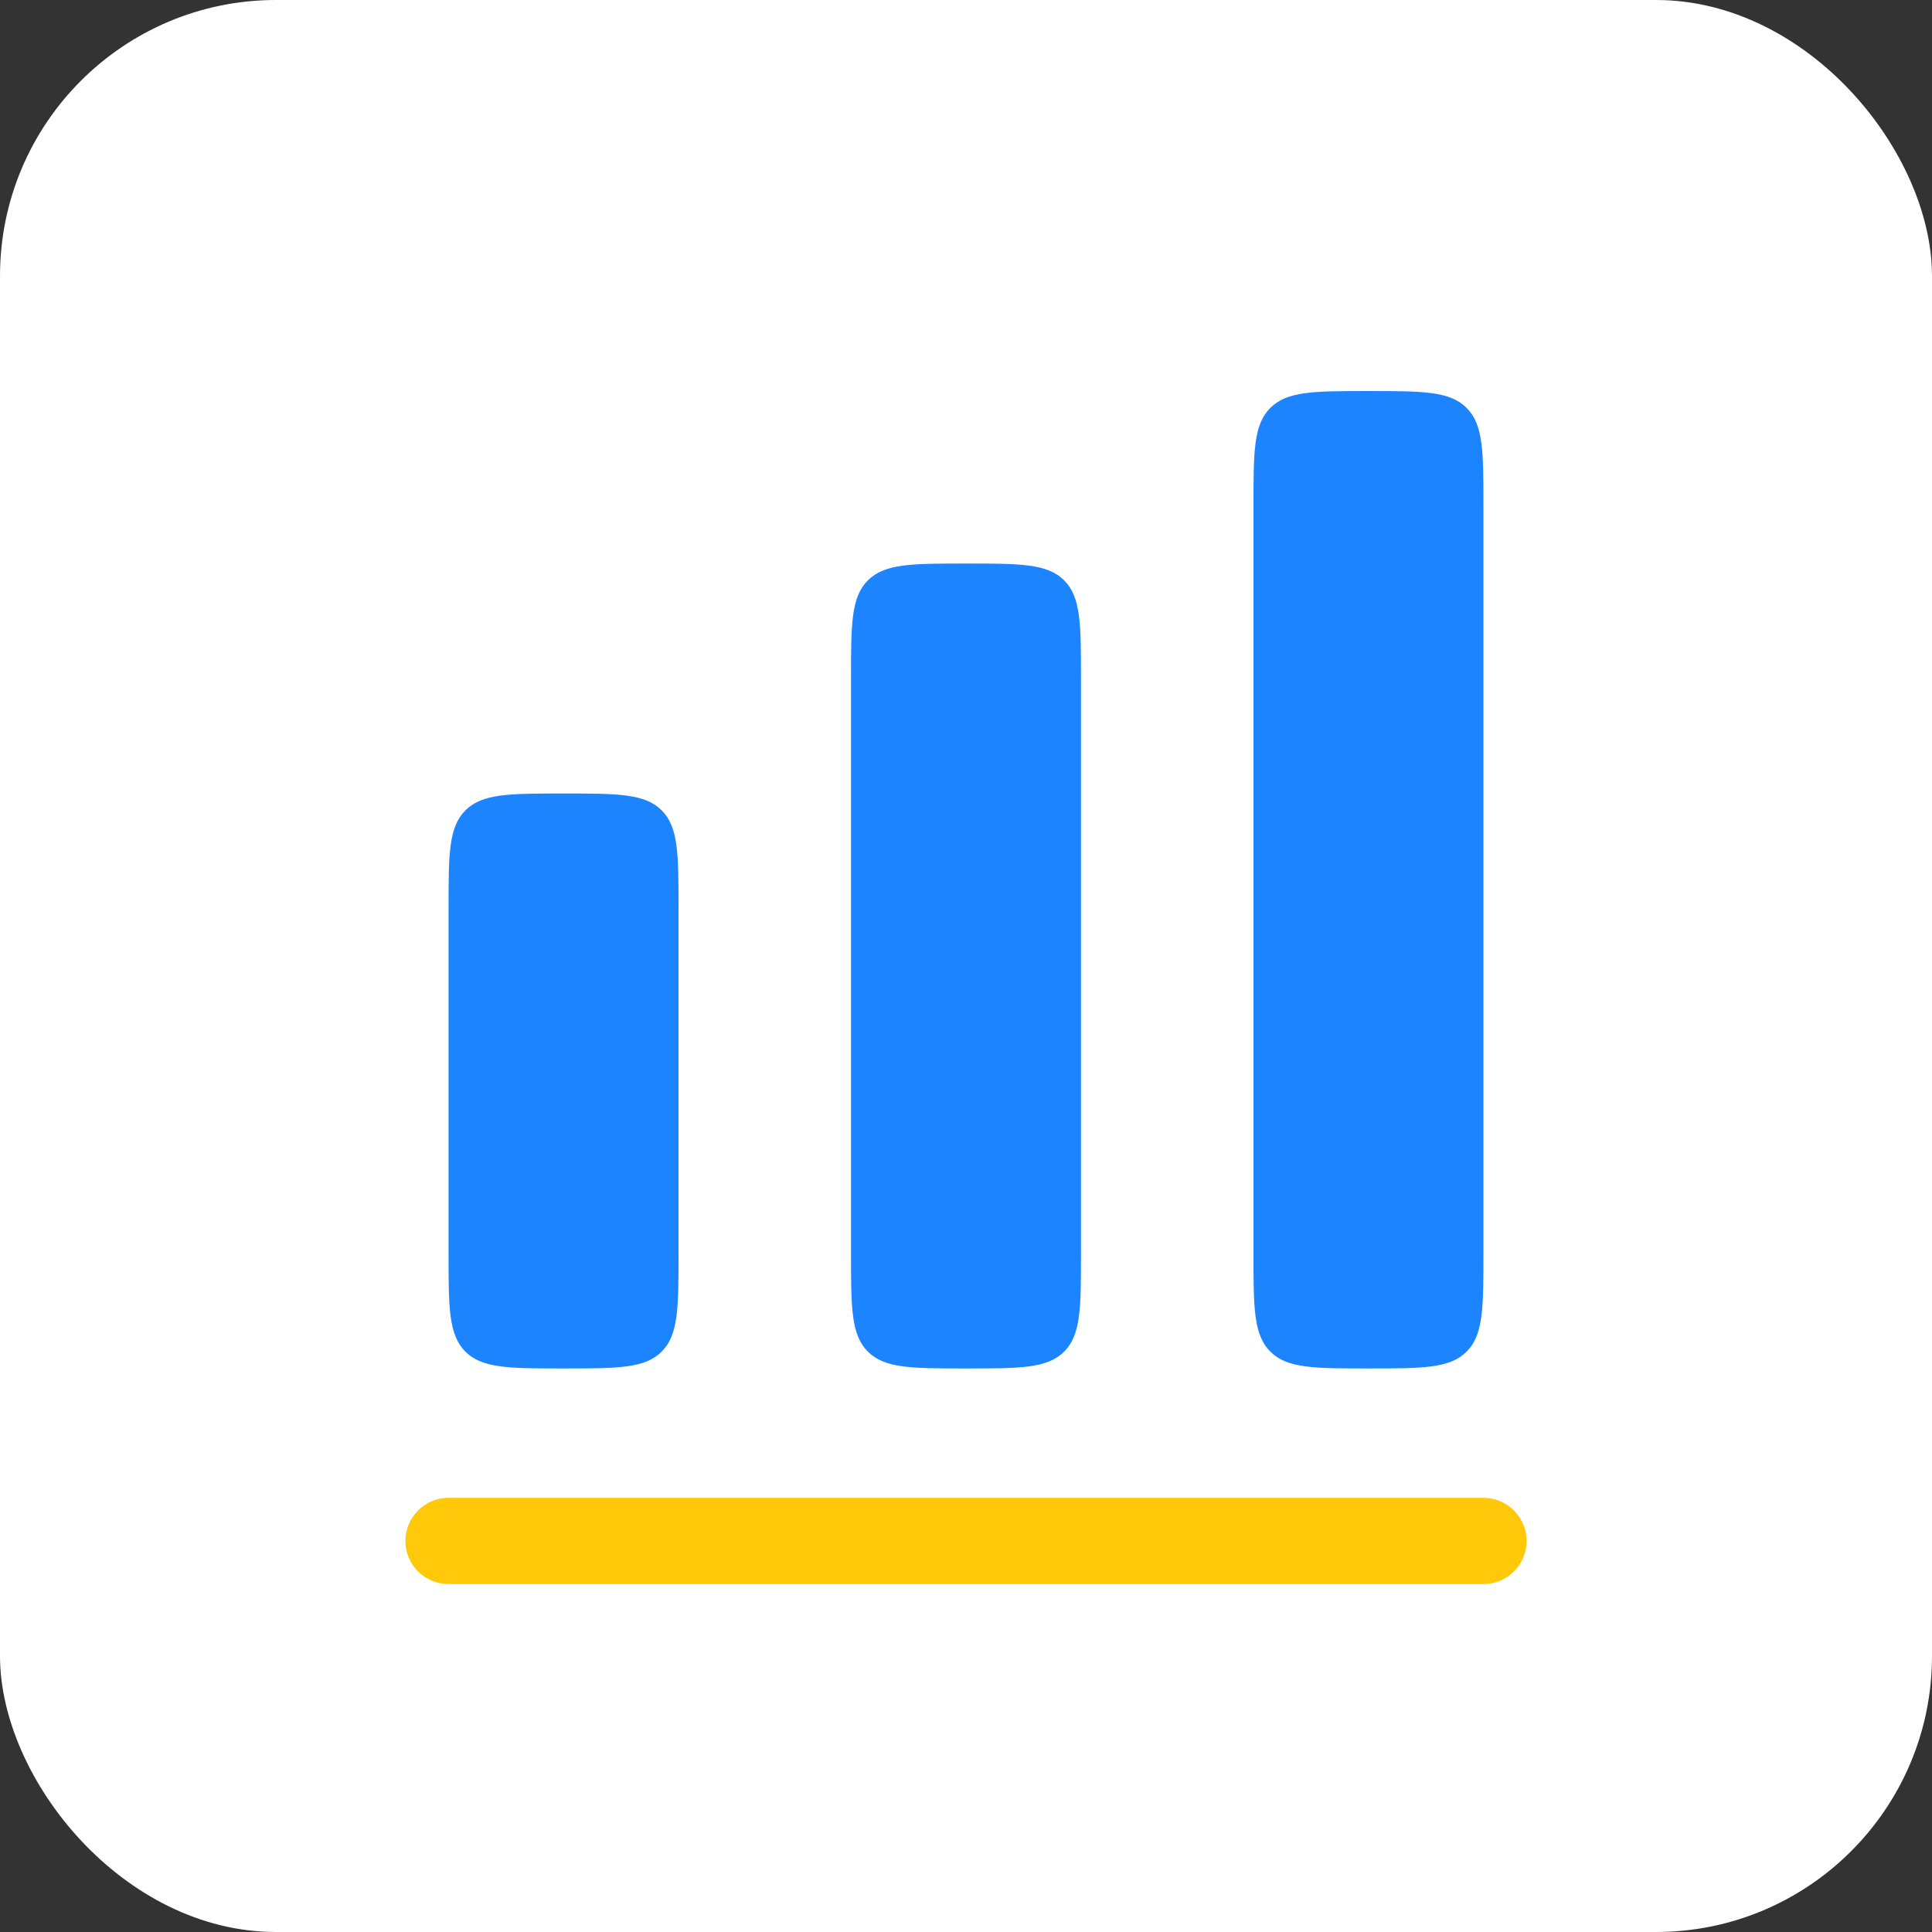
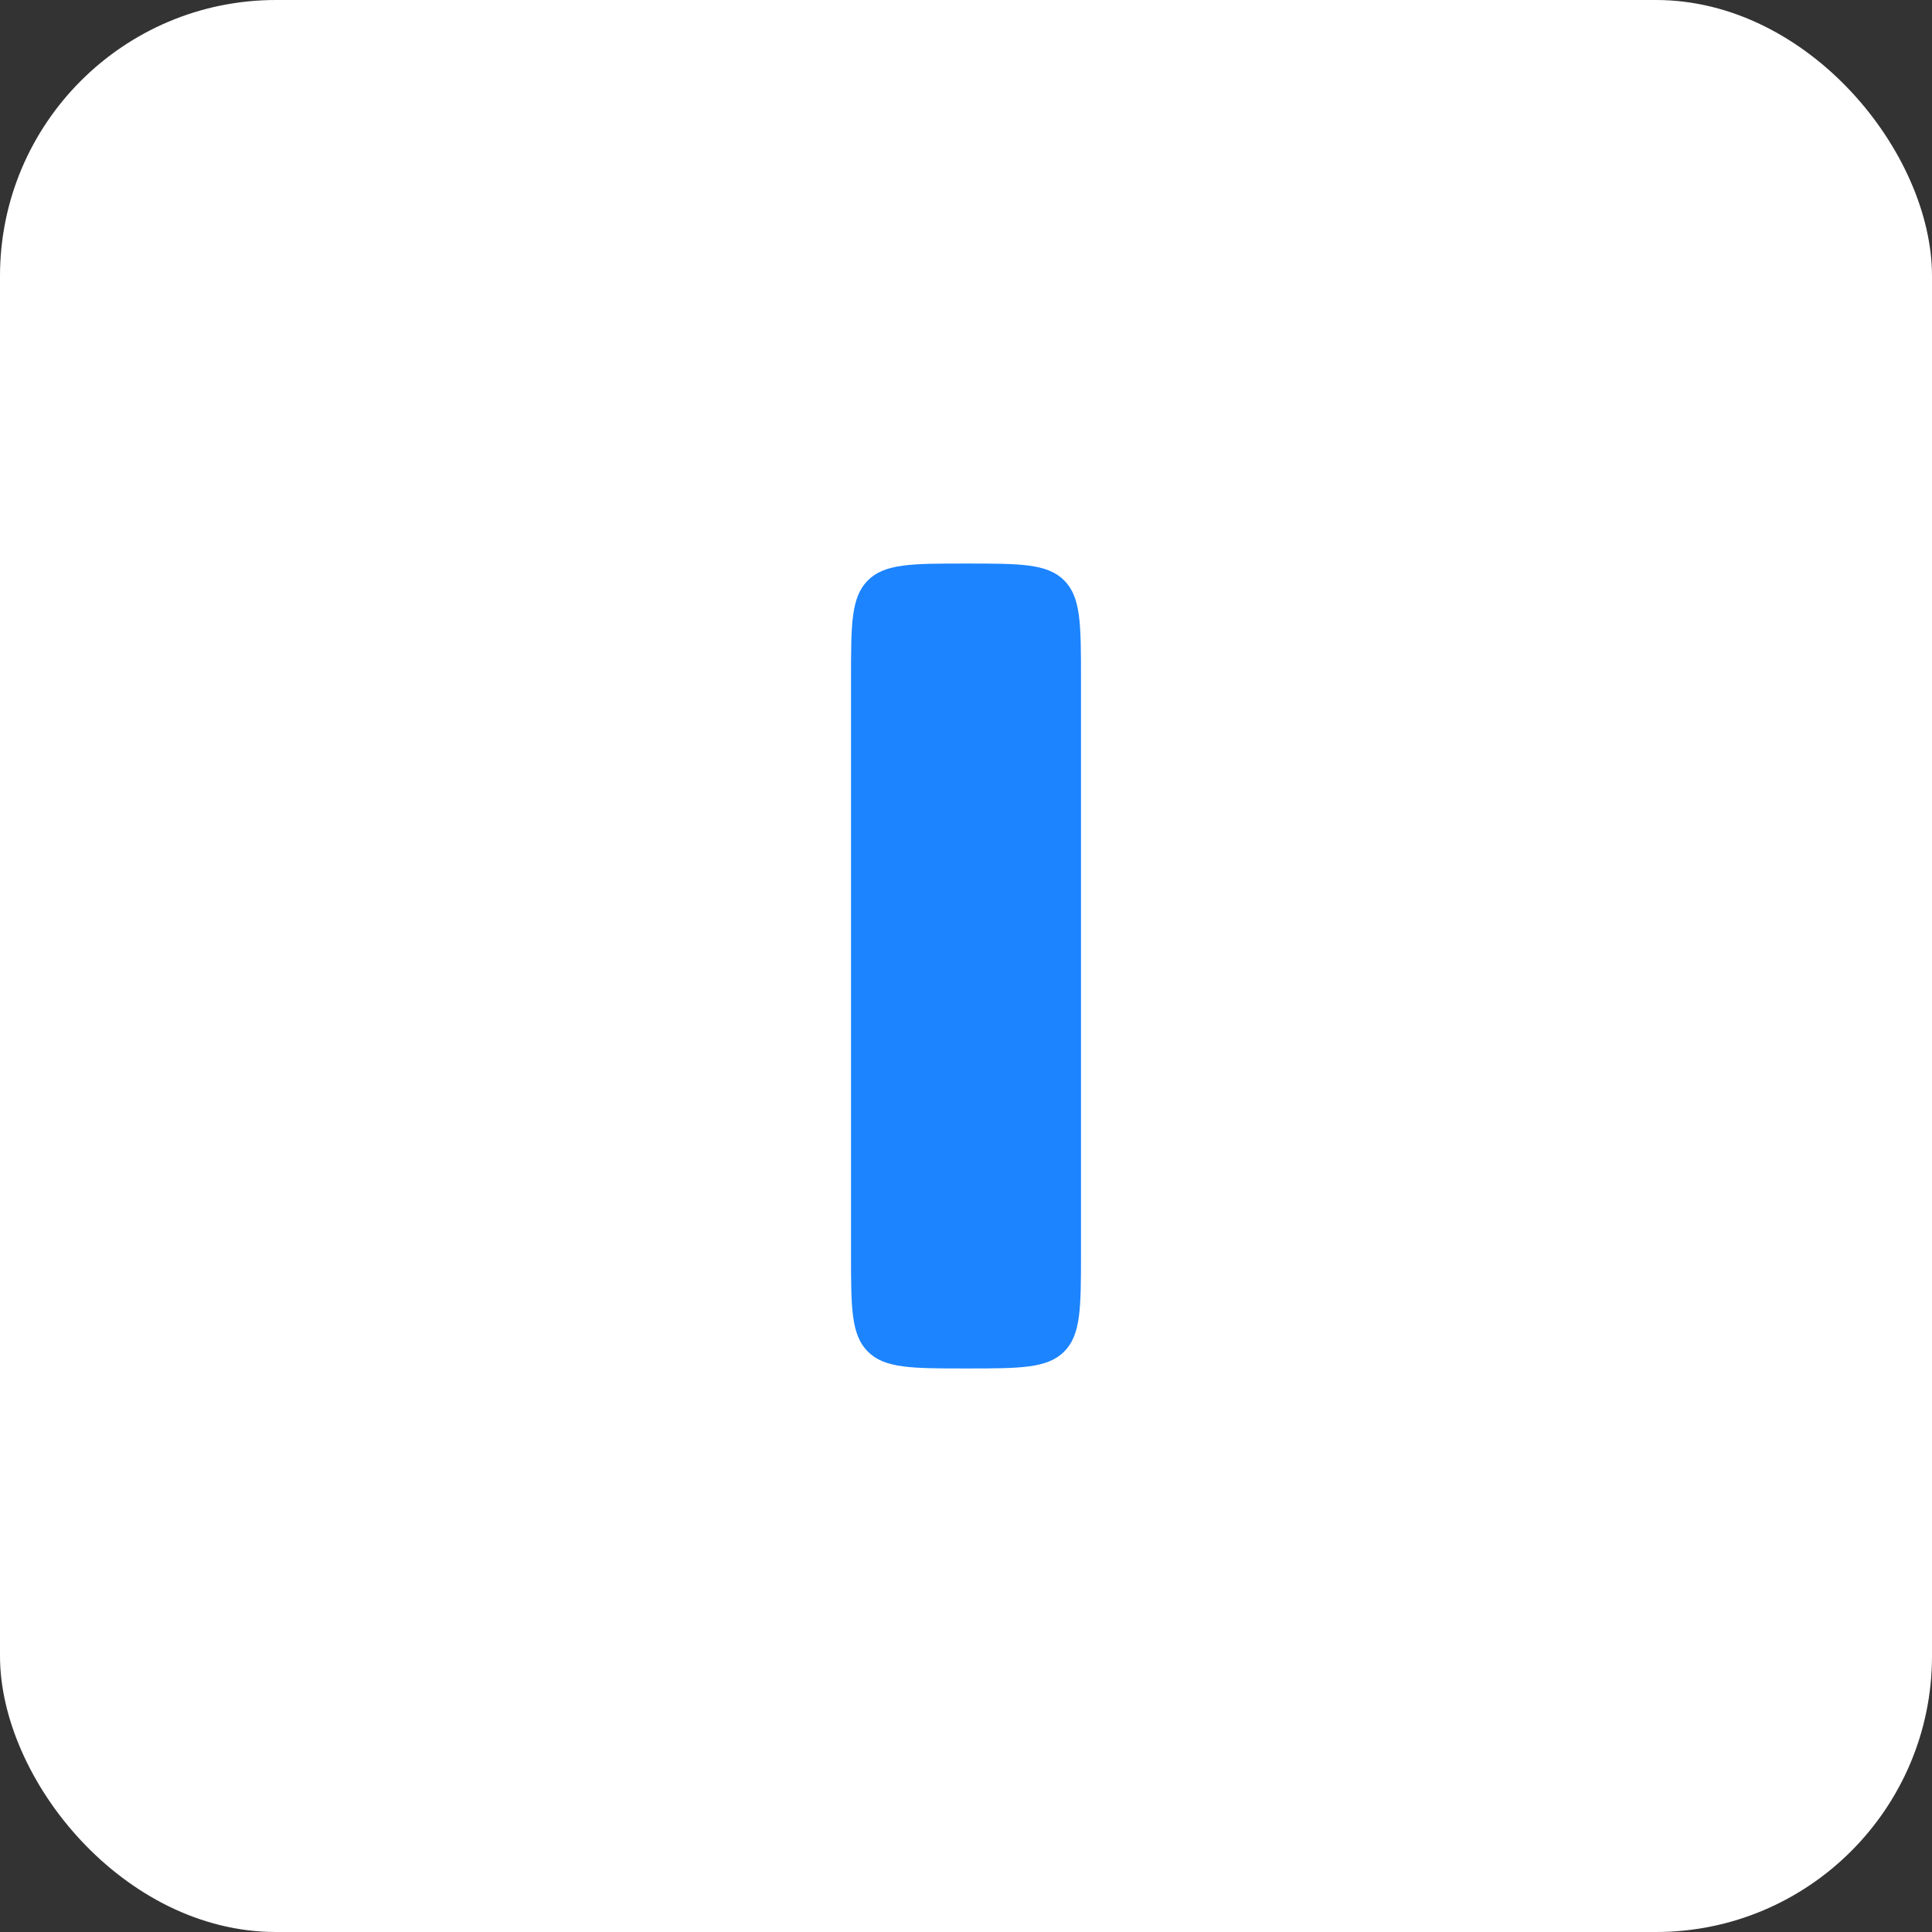
<svg xmlns="http://www.w3.org/2000/svg" width="64" height="64" viewBox="0 0 64 64" fill="none">
  <rect x="0" y="0" width="64" height="64" fill="#333333" stroke="none" />
  <rect width="64" height="64" rx="9.143" fill="white" />
-   <path d="M42.081 13.512C41.523 14.07 41.523 14.968 41.523 16.763V41.523C41.523 43.319 41.523 44.216 42.081 44.774C42.639 45.332 43.537 45.332 45.332 45.332C47.128 45.332 48.026 45.332 48.584 44.774C49.141 44.216 49.141 43.319 49.141 41.523V16.763C49.141 14.968 49.141 14.07 48.584 13.512C48.026 12.954 47.128 12.954 45.332 12.954C43.537 12.954 42.639 12.954 42.081 13.512Z" fill="#1C84FF" />
  <path d="M28.191 22.477C28.191 20.681 28.191 19.784 28.749 19.226C29.307 18.668 30.204 18.668 32 18.668C33.796 18.668 34.694 18.668 35.252 19.226C35.809 19.784 35.809 20.681 35.809 22.477V41.523C35.809 43.319 35.809 44.216 35.252 44.774C34.694 45.332 33.796 45.332 32 45.332C30.204 45.332 29.307 45.332 28.749 44.774C28.191 44.216 28.191 43.319 28.191 41.523V22.477Z" fill="#1C84FF" />
-   <path d="M15.417 26.844C14.859 27.402 14.859 28.3 14.859 30.095V41.523C14.859 43.319 14.859 44.216 15.417 44.774C15.975 45.332 16.872 45.332 18.668 45.332C20.464 45.332 21.361 45.332 21.919 44.774C22.477 44.216 22.477 43.319 22.477 41.523V30.095C22.477 28.3 22.477 27.402 21.919 26.844C21.361 26.286 20.464 26.286 18.668 26.286C16.872 26.286 15.975 26.286 15.417 26.844Z" fill="#1C84FF" />
-   <path d="M14.859 49.617C14.07 49.617 13.43 50.257 13.43 51.046C13.43 51.835 14.07 52.474 14.859 52.474H49.141C49.93 52.474 50.569 51.835 50.569 51.046C50.569 50.257 49.93 49.617 49.141 49.617H14.859Z" fill="#FFC90A" />
</svg>